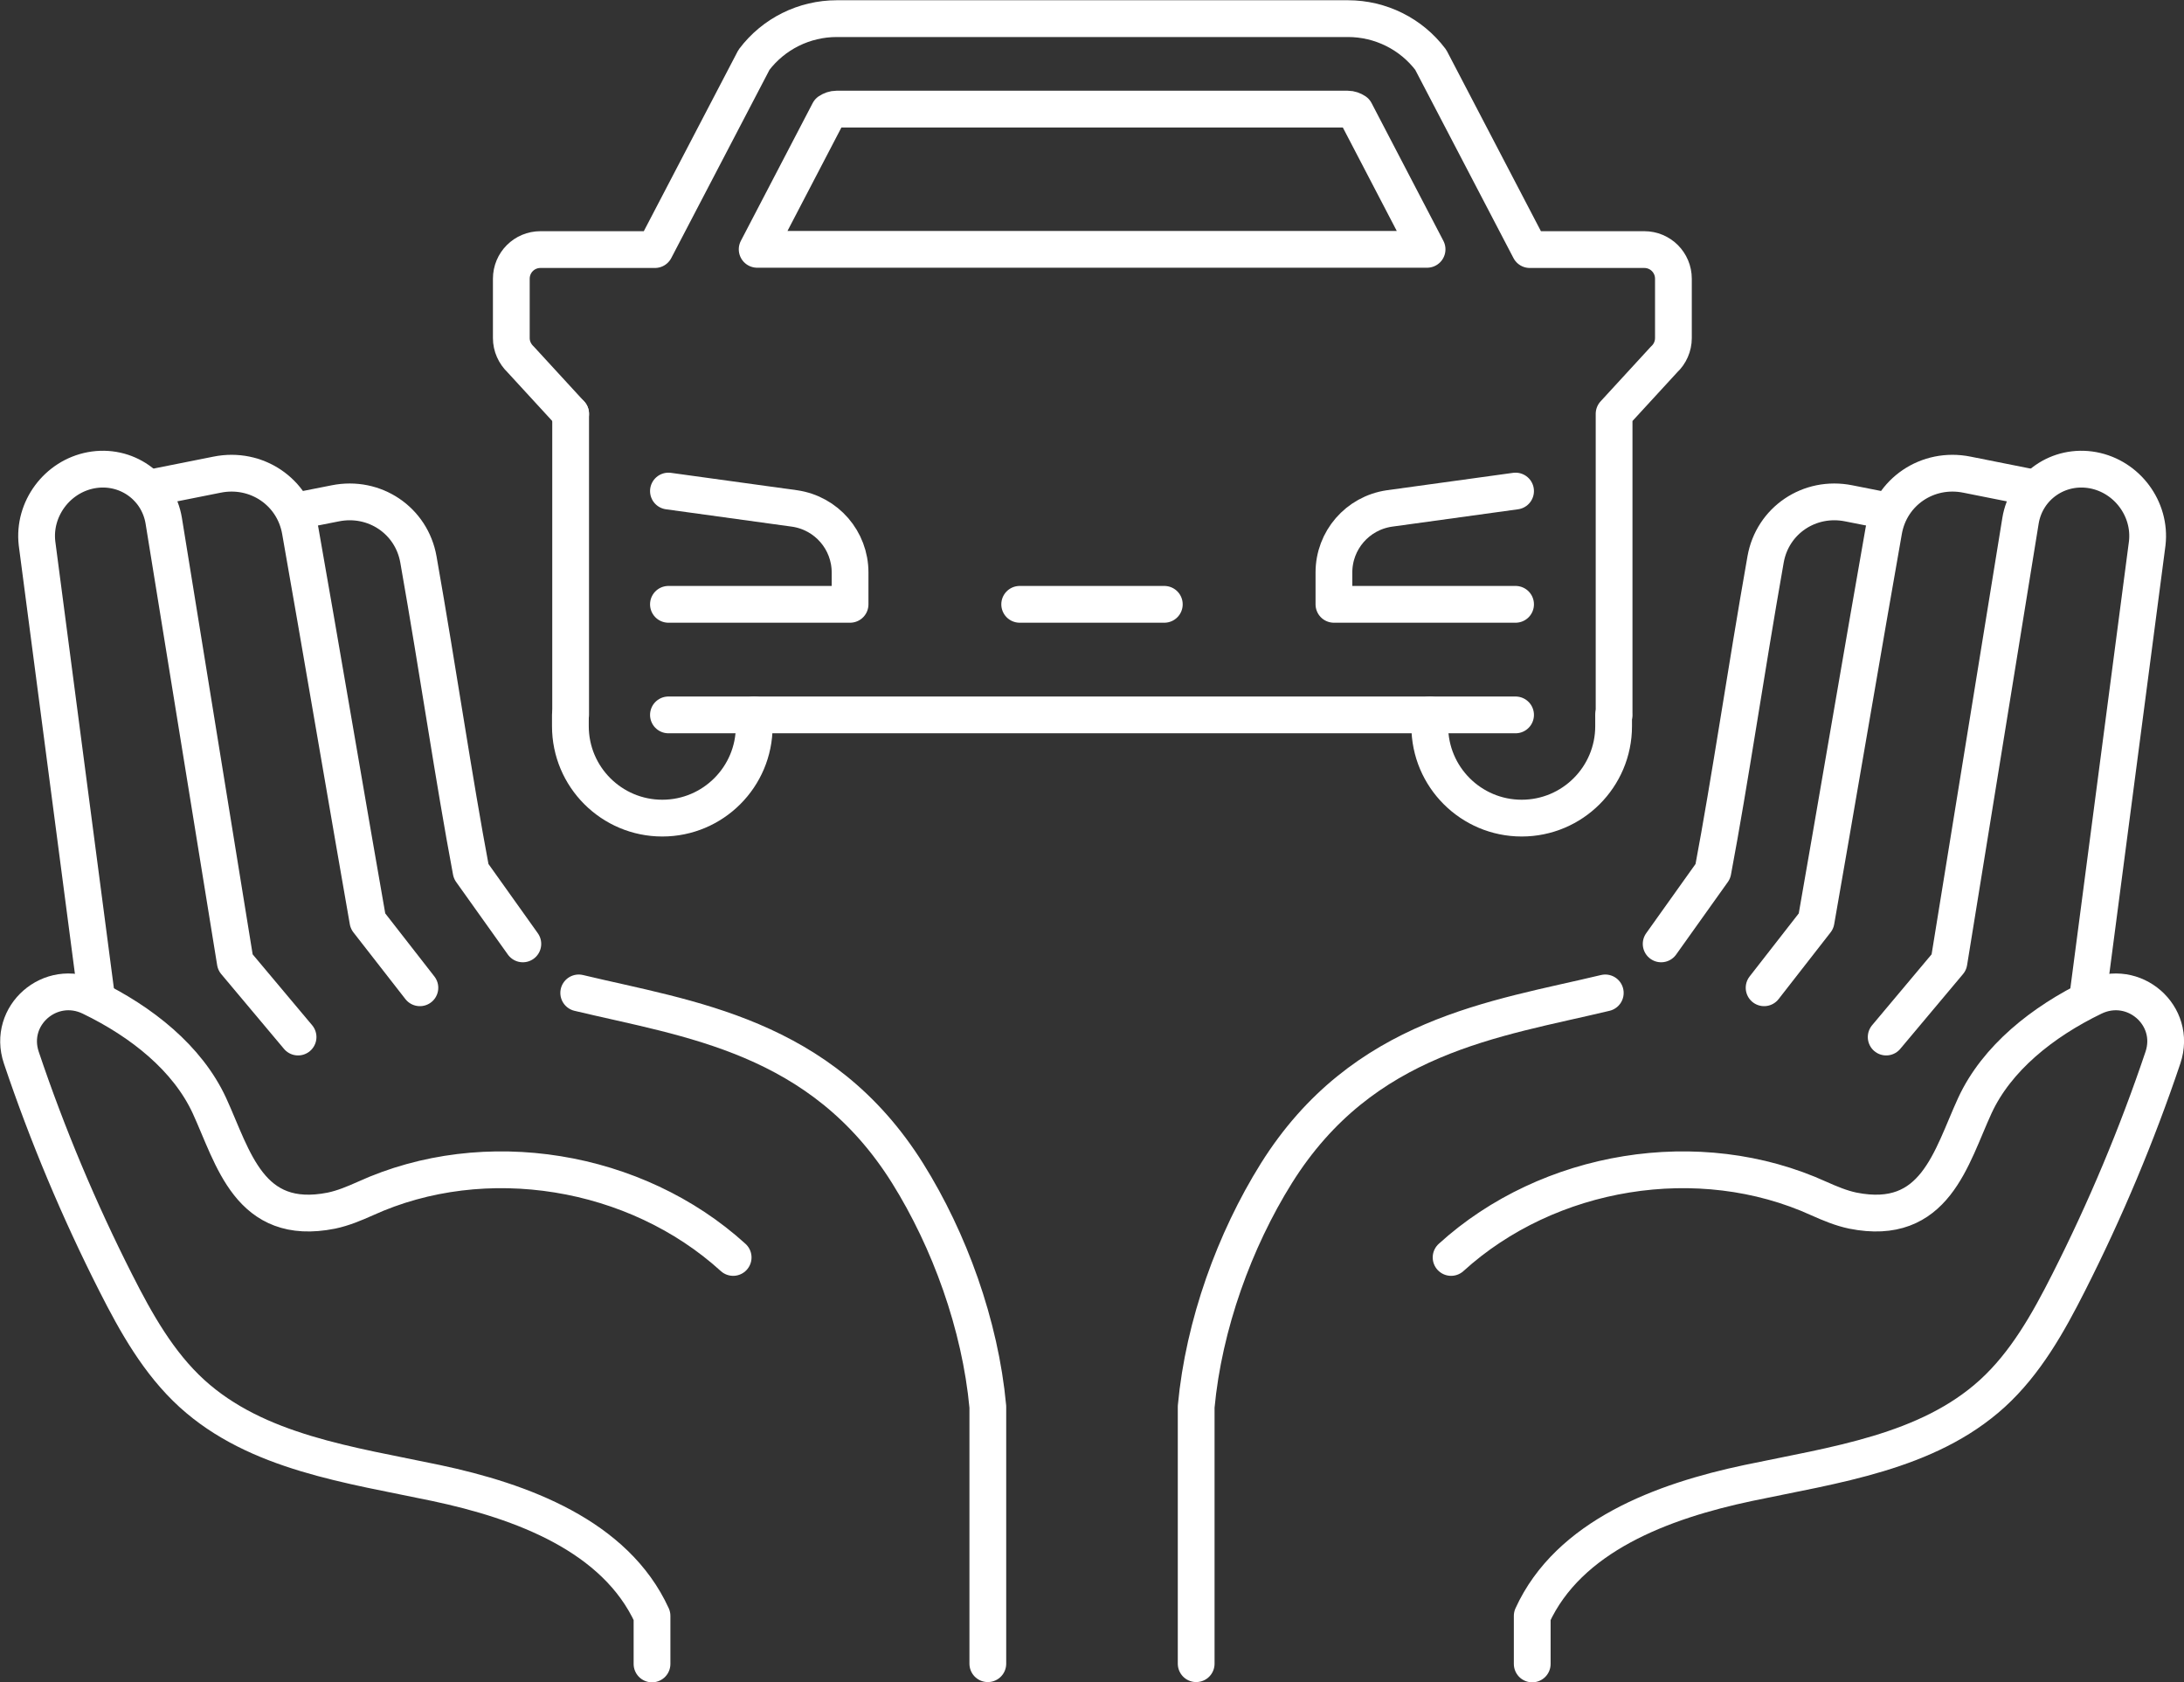
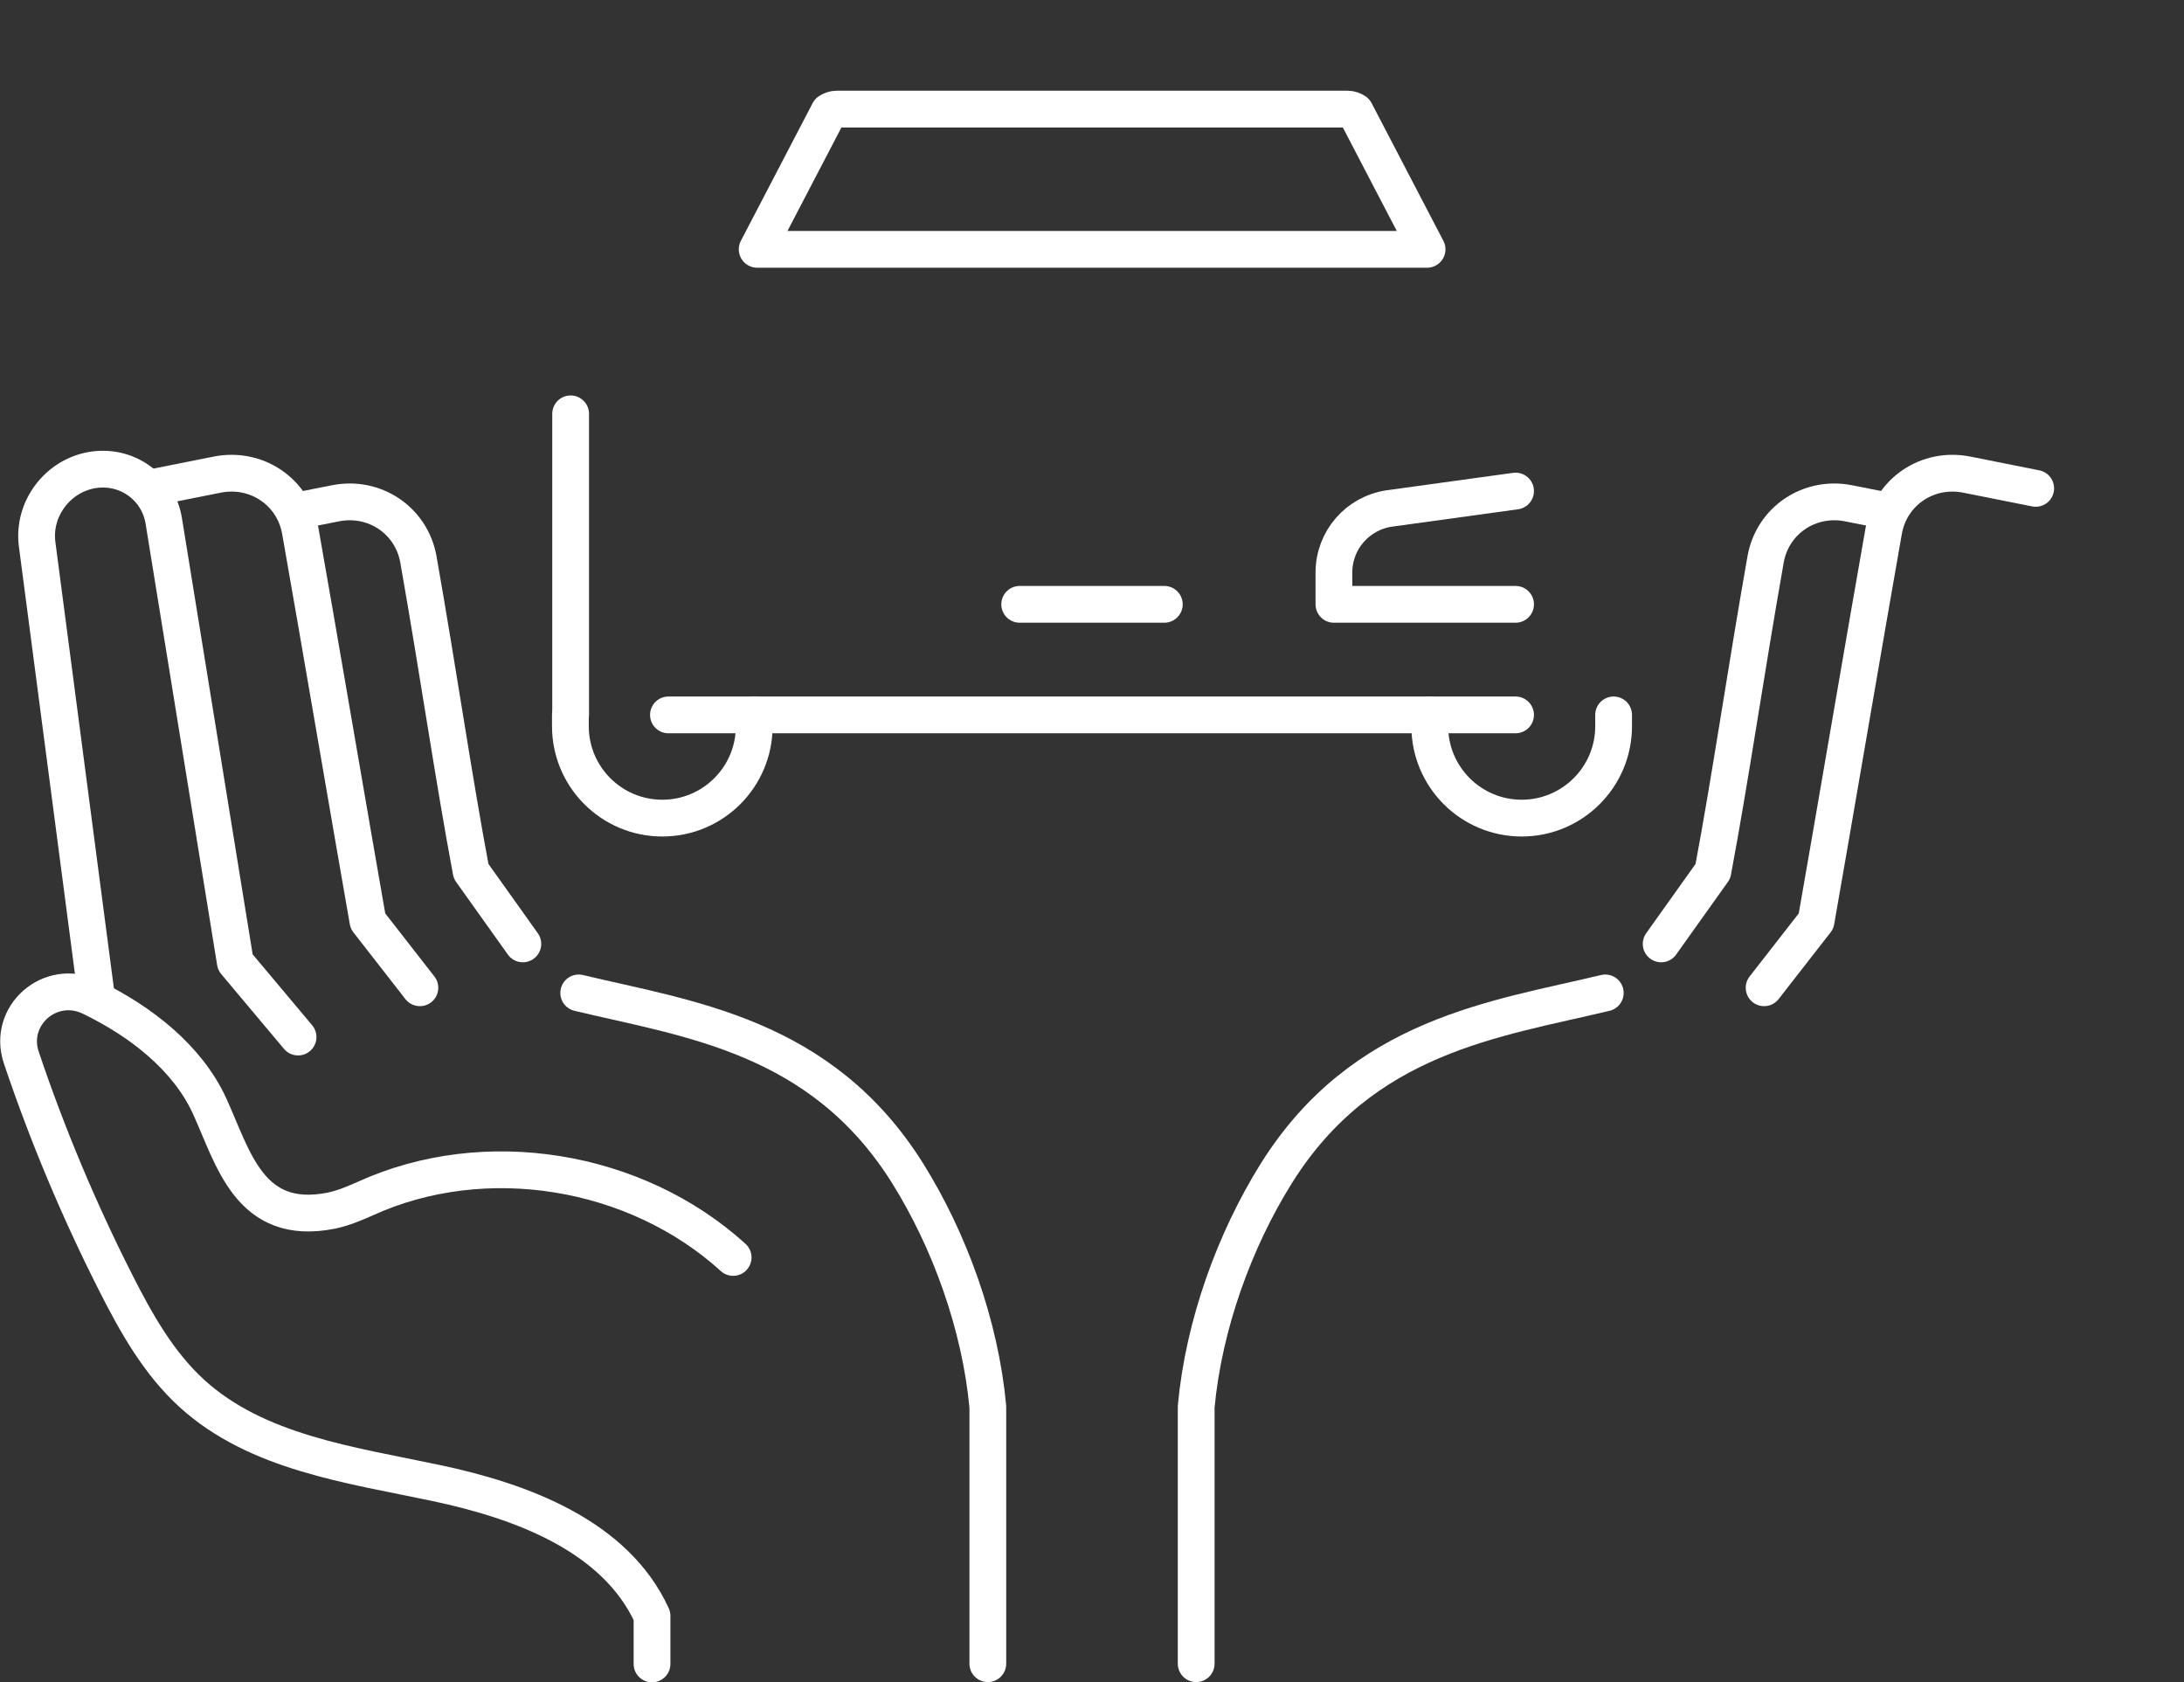
<svg xmlns="http://www.w3.org/2000/svg" id="_レイヤー_2" data-name="レイヤー 2" viewBox="0 0 89.1 68.62">
  <rect x="0" y="0" width="89.1" height="68.62" fill="#333333" stroke="none" />
  <defs>
    <style>
      .cls-1 {
        fill: none;
        stroke: #fff;
        stroke-linecap: round;
        stroke-linejoin: round;
        stroke-width: 1.5px;
      }
    </style>
  </defs>
  <g id="_文字" data-name="文字">
    <path class="cls-1" d="M61.83,24.65h-7.41v-1.3c0-1.31.96-2.42,2.26-2.61l5.15-.71" />
-     <path class="cls-1" d="M27.27,20.03l5.15.71c1.3.19,2.26,1.3,2.26,2.61v1.3h-7.41" />
    <line class="cls-1" x1="23.28" y1="16.88" x2="23.28" y2="29.16" />
-     <path class="cls-1" d="M23.28,16.88l-2.04-2.22c-.24-.23-.38-.54-.38-.87v-2.42c0-.66.53-1.19,1.19-1.19h4.67l4.04-7.74c.8-1.06,2.05-1.68,3.38-1.68h20.85c1.33,0,2.58.62,3.38,1.68l4.04,7.74h4.67c.66,0,1.19.53,1.19,1.19v2.42c0,.33-.14.65-.38.87l-2.04,2.22v12.28" />
    <path class="cls-1" d="M58.33,29.16v.46c0,2.07,1.68,3.75,3.75,3.75h0c2.07,0,3.75-1.68,3.75-3.75v-.46" />
    <path class="cls-1" d="M30.77,29.16v.46c0,2.07-1.68,3.75-3.75,3.75h0c-2.07,0-3.75-1.68-3.75-3.75v-.46" />
    <polyline class="cls-1" points="61.83 29.16 45.28 29.16 27.27 29.16" />
    <line class="cls-1" x1="41.6" y1="24.65" x2="47.5" y2="24.65" />
    <path class="cls-1" d="M54.98,4.45h-20.85c-.11,0-.22.04-.31.1l-2.93,5.62h27.33l-2.93-5.62c-.09-.06-.2-.1-.31-.1Z" />
    <path class="cls-1" d="M6.05,19.92l2.81-.56c1.6-.32,3.11.7,3.39,2.29.66,3.72,2.16,12.52,2.76,15.92l2.12,2.72" />
    <path class="cls-1" d="M12.16,20.83l1.52-.3c1.6-.32,3.11.7,3.39,2.29.82,4.65,1.44,8.95,2.15,12.72l2.11,2.96" />
    <path class="cls-1" d="M29.91,51.29c-3.97-3.61-10.12-4.63-15.01-2.4-.45.2-.9.39-1.38.49-3.36.67-4-2.16-4.98-4.29-.89-1.92-2.75-3.41-4.84-4.42-1.64-.79-3.41.75-2.83,2.47,1.06,3.15,2.35,6.22,3.85,9.18.83,1.64,1.75,3.28,3.11,4.52,2.65,2.41,6.45,2.91,9.96,3.65,3.5.74,7.32,2.16,8.81,5.42v1.96" />
    <path class="cls-1" d="M23.61,40.5c4.46,1.07,9.89,1.72,13.42,7.36,1.7,2.72,2.96,6.17,3.27,9.52v10.48" />
    <path class="cls-1" d="M3.92,40.54L1.51,22.16c-.16-1.4.82-2.72,2.21-2.98h0c1.41-.26,2.73.66,2.96,2.06l2.92,18.01,2.56,3.05" />
    <path class="cls-1" d="M83.05,19.92l-2.81-.56c-1.6-.32-3.11.7-3.39,2.29-.66,3.72-2.16,12.52-2.76,15.92l-2.12,2.72" />
    <path class="cls-1" d="M76.94,20.83l-1.52-.3c-1.6-.32-3.11.7-3.39,2.29-.82,4.65-1.44,8.95-2.15,12.72l-2.11,2.96" />
-     <path class="cls-1" d="M59.2,51.29c3.97-3.61,10.12-4.63,15.01-2.4.45.2.9.39,1.38.49,3.36.67,4-2.16,4.98-4.29.89-1.92,2.75-3.41,4.84-4.42,1.64-.79,3.41.75,2.83,2.47-1.06,3.15-2.35,6.22-3.85,9.18-.83,1.64-1.75,3.28-3.11,4.52-2.65,2.41-6.45,2.91-9.96,3.65-3.5.74-7.32,2.16-8.81,5.42v1.96" />
    <path class="cls-1" d="M65.49,40.5c-4.46,1.07-9.89,1.72-13.42,7.36-1.7,2.72-2.96,6.17-3.27,9.52v10.48" />
-     <path class="cls-1" d="M85.19,40.54l2.41-18.38c.16-1.4-.82-2.72-2.21-2.98h0c-1.41-.26-2.73.66-2.96,2.06l-2.92,18.01-2.56,3.05" />
  </g>
</svg>